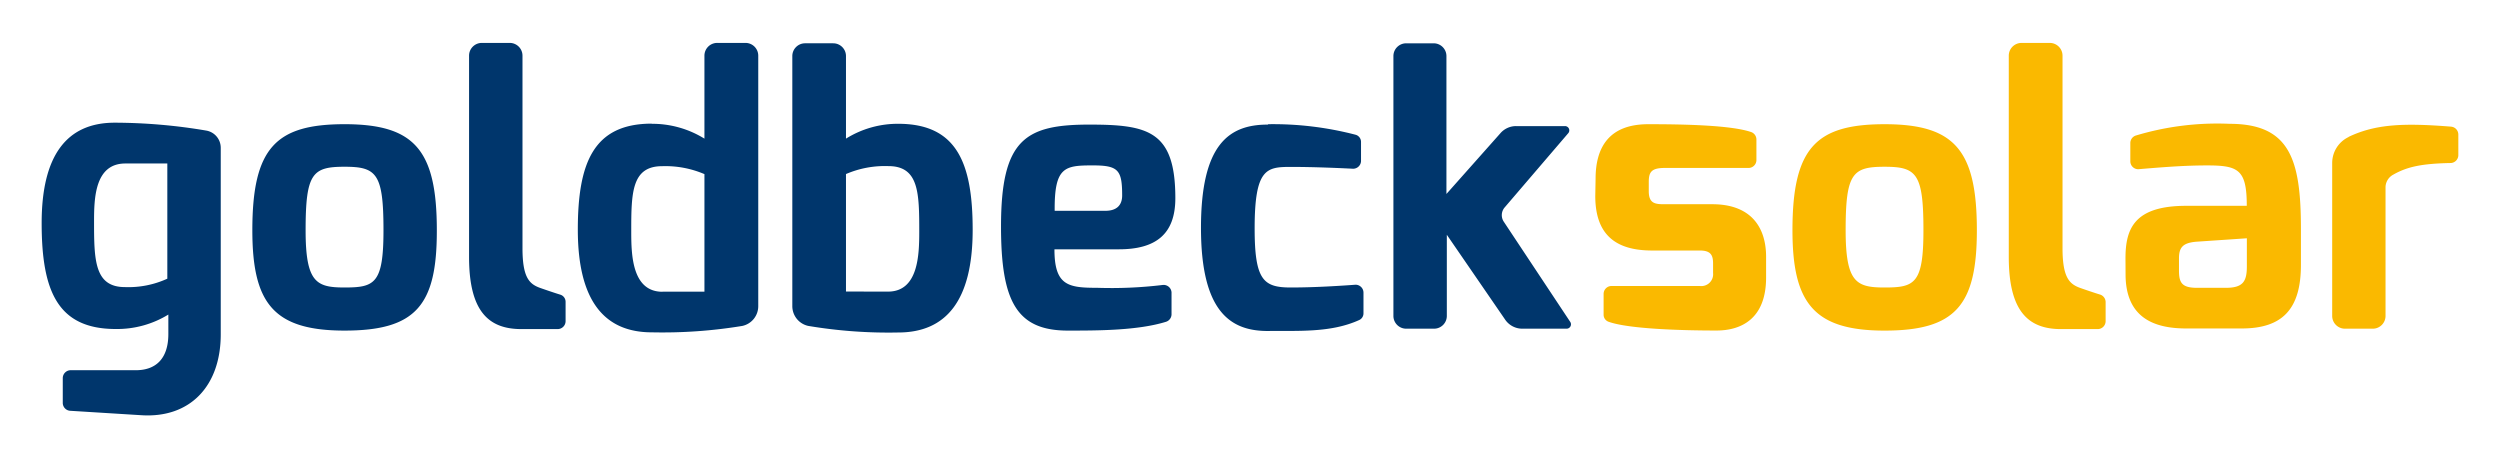
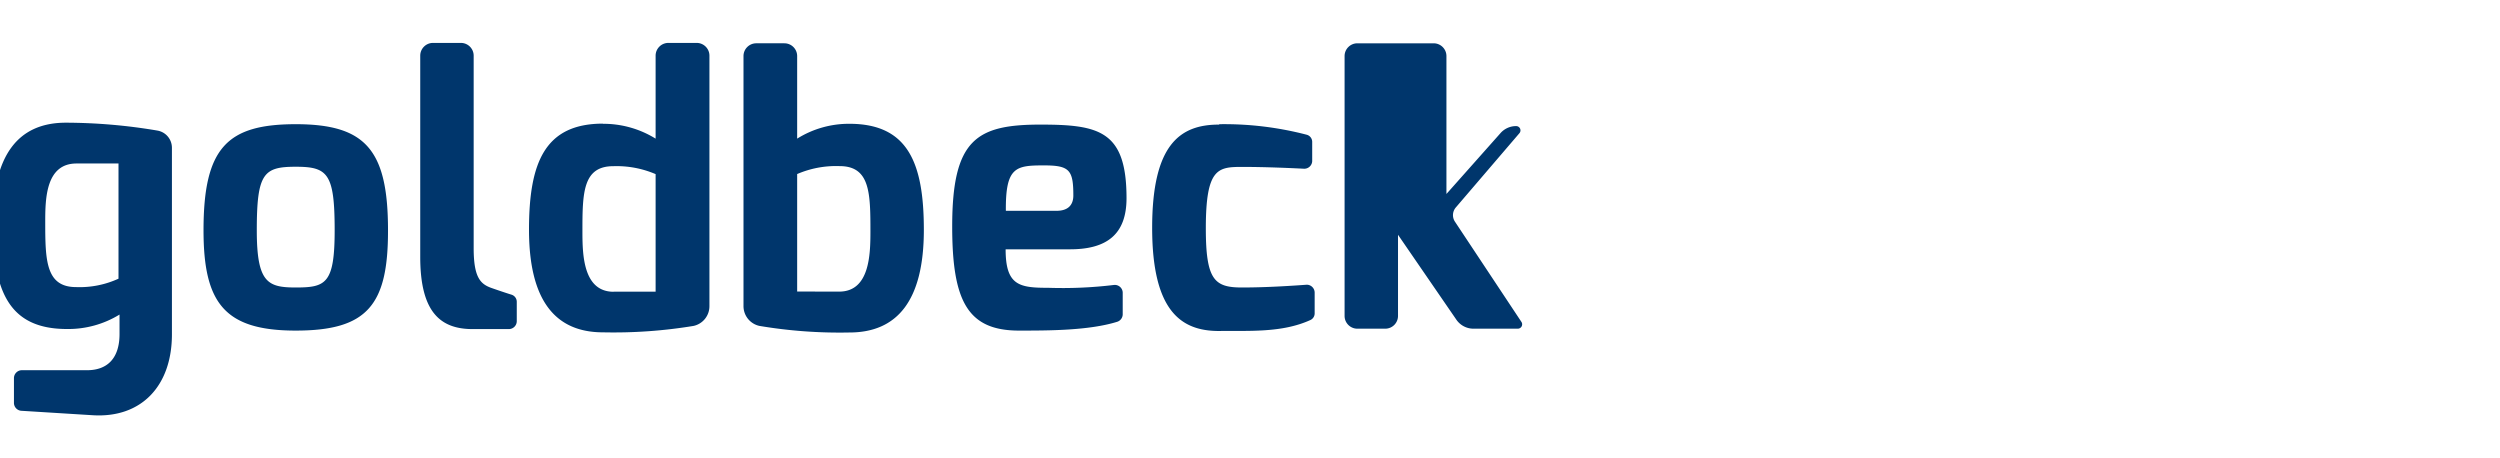
<svg xmlns="http://www.w3.org/2000/svg" width="600" height="110" version="1.1">
-   <path d="m337.39 10.394h6.687a3.067 3.067 0 0 1 3.067 3.067v33.093l12.917-14.537a4.973 4.973 0 0 1 3.81-1.753h11.717a1.029 1.029 0 0 1 0.781 1.715l-15.242 17.795a2.839 2.839 0 0 0-0.21 3.448l15.947 24.044a1.048 1.048 0 0 1-0.876 1.619h-10.669a4.973 4.973 0 0 1-4.134-2.248l-13.946-20.29v19.471a3.067 3.067 0 0 1-3.067 3.067h-6.687a3.067 3.067 0 0 1-3.067-3.067v-62.357a3.067 3.067 0 0 1 3.067-3.067m-33.093 19.414a78.437 78.437 0 0 1 20.957 2.534 1.772 1.772 0 0 1 1.296 1.734v4.611a1.905 1.905 0 0 1-1.905 1.81c-3.01-0.152-9.107-0.438-14.937-0.438s-8.688 0.362-8.688 14.746c0 12.441 2.096 14.194 8.688 14.194 6.04 0 12.422-0.438 15.527-0.667a1.905 1.905 0 0 1 1.905 1.905v4.934a1.753 1.753 0 0 1-1.029 1.639c-6.821 3.106-14.708 2.534-21.948 2.629-9.069 0-16.023-4.763-16.023-24.768s6.687-24.768 16.023-24.768m-38.961 20.69c2.648 0 4.02-1.296 4.02-3.677 0-6.116-0.914-7.221-7.049-7.221-6.763 0-9.24 0.362-9.145 10.898zm-3.81-20.69c14.098 0 20.595 1.543 20.595 17.661 0 8.707-4.763 12.269-13.546 12.269h-15.47c0 8.707 3.296 9.24 10.25 9.24a102.88 102.88 0 0 0 15.775-0.686 1.905 1.905 0 0 1 2.077 1.791v5.296a1.905 1.905 0 0 1-1.315 1.753c-6.821 2.115-16.461 2.115-23.586 2.115-12.365 0-16.023-7.144-16.023-24.996 0-20.957 5.868-24.444 21.243-24.444m-48.373 40.085c7.316 0 7.506-8.878 7.506-14.46 0-9.24-0.095-15.661-7.411-15.661a23.586 23.586 0 0 0-10.174 1.905v28.197zm-19.833-59.595h6.687a3.067 3.067 0 0 1 3.067 3.067v19.814a23.434 23.434 0 0 1 12.536-3.563c14.022 0 17.871 9.335 17.871 25.453 0 17.032-6.42 24.634-17.871 24.634a116.22 116.22 0 0 1-21.605-1.581 4.858 4.858 0 0 1-3.81-4.725v-60.033a3.067 3.067 0 0 1 3.067-3.067m-34.217 59.614h10.059v-28.216a23.758 23.758 0 0 0-10.155-1.905c-7.335 0-7.411 6.42-7.411 15.661 0 5.582 0.171 14.48 7.506 14.48m-2.572-40.314a23.758 23.758 0 0 1 12.631 3.563v-19.909a3.067 3.067 0 0 1 3.163-3.067h6.687a3.067 3.067 0 0 1 3.067 3.067v60.128a4.839 4.839 0 0 1-3.81 4.725 117.61 117.61 0 0 1-21.738 1.543c-11.431 0-17.756-7.621-17.756-24.634 0-16.118 3.81-25.453 17.756-25.453m-40.79-19.376h6.687a3.067 3.067 0 0 1 3.067 3.067v46.201c0 7.049 1.639 8.592 4.21 9.526 0 0 3.029 1.067 4.839 1.619a1.791 1.791 0 0 1 1.296 1.734v4.63a1.905 1.905 0 0 1-1.905 1.905h-8.726c-7.964 0-12.536-4.401-12.536-17.318v-48.297a3.067 3.067 0 0 1 3.067-3.067m-32.96 58.699c7.24 0 9.354-0.914 9.354-13.736 0-13.641-1.657-15.242-9.354-15.242s-9.335 1.562-9.335 15.242c0 12.536 2.572 13.736 9.335 13.736m0-39.19c16.766 0 22.157 6.135 22.157 25.453 0.038 18.023-5.011 24.082-22.157 24.082-17.147 0-22.119-6.687-22.119-24.082 0-19.871 5.716-25.453 22.157-25.453m-52.736 39.095a22.348 22.348 0 0 0 10.174-2.019v-27.644h-10.079c-7.316 0-7.506 8.326-7.506 13.908 0 9.259 0.095 15.756 7.411 15.756m-2.458-39.457a132.32 132.32 0 0 1 22.043 1.905 4.191 4.191 0 0 1 3.41 4.115v44.772c0 12.441-7.392 20.157-19.052 19.414l-17.147-1.067a1.905 1.905 0 0 1-1.715-1.905v-5.925a1.905 1.905 0 0 1 1.905-1.905h15.642c4.858 0 7.792-2.839 7.792-8.688v-4.668a23.472 23.472 0 0 1-12.631 3.467c-14.022 0-17.776-9.24-17.776-25.434s6.001-24.082 17.528-24.082" fill="#00366c" />
-   <path d="m563.65 32.857c6.478-3.086 13.203-3.372 24.653-2.458a1.905 1.905 0 0 1 1.696 1.905v5.011a1.905 1.905 0 0 1-1.81 1.81c-6.954 0.133-10.46 0.895-13.756 2.763a3.486 3.486 0 0 0-1.905 2.934v30.998a3.067 3.067 0 0 1-3.067 3.067h-6.668a3.067 3.067 0 0 1-3.067-3.067v-36.713a6.897 6.897 0 0 1 4.001-6.249m-36.485 36.218h6.973c4.115 0 5.03-1.543 5.03-5.125v-6.763l-12.079 0.819c-3.296 0.267-4.21 1.372-4.21 4.02v2.839c0 2.839 0.552 4.21 4.306 4.21m-17.147-7.049c0-7.049 2.019-12.631 14.556-12.631h14.556c0-8.688-2.001-9.697-9.526-9.697-4.706 0-9.412 0.305-16.518 0.914a1.905 1.905 0 0 1-1.905-1.81v-4.534a1.905 1.905 0 0 1 1.296-1.734 67.749 67.749 0 0 1 22.5-2.82c14.48 0 17.147 8.516 17.147 25.187v8.688c0 10.631-4.477 15.242-14.194 15.242h-13.336c-7.869 0-14.556-2.667-14.556-13.013zm-24.844-51.726h6.668a3.067 3.067 0 0 1 3.067 3.067v46.201c0 7.049 1.657 8.592 4.21 9.526 0 0 3.029 1.067 4.858 1.619a1.905 1.905 0 0 1 1.276 1.734v4.63a1.905 1.905 0 0 1-1.905 1.905h-8.802c-7.964 0-12.536-4.401-12.536-17.318v-48.297a3.067 3.067 0 0 1 3.067-3.067m-32.884 58.699c7.24 0 9.335-0.914 9.335-13.736 0-13.641-1.639-15.242-9.335-15.242s-9.335 1.562-9.335 15.242c0 12.536 2.553 13.736 9.335 13.736m0-39.19c16.747 0 22.157 6.135 22.157 25.453 0 18.023-5.125 24.082-22.157 24.082s-22.1-6.687-22.1-24.082c0-19.871 5.716-25.453 22.157-25.453m-69.406 13.089c0-7.506 3.201-13.089 12.631-13.089 8.516 0 19.986 0.229 24.768 1.905a1.905 1.905 0 0 1 1.2 1.715v5.068a1.905 1.905 0 0 1-1.81 1.81h-20.214c-3.296 0-3.81 1.105-3.81 3.391v2.21c0 3.01 1.639 3.106 3.81 3.106h11.431c9.259 0 12.917 5.487 12.917 12.631v4.954c0 9.983-6.04 12.727-11.907 12.727-8.421 0-21.167-0.381-25.93-2.115a1.791 1.791 0 0 1-1.162-1.696v-4.973a1.905 1.905 0 0 1 1.905-1.905h21.167a2.839 2.839 0 0 0 3.201-3.106v-2.286c0-2.019-0.553-3.124-3.201-3.124h-11.431c-8.611 0-13.641-3.658-13.641-13.089z" fill="#fab900" />
+   <path d="m337.39 10.394h6.687a3.067 3.067 0 0 1 3.067 3.067v33.093l12.917-14.537a4.973 4.973 0 0 1 3.81-1.753a1.029 1.029 0 0 1 0.781 1.715l-15.242 17.795a2.839 2.839 0 0 0-0.21 3.448l15.947 24.044a1.048 1.048 0 0 1-0.876 1.619h-10.669a4.973 4.973 0 0 1-4.134-2.248l-13.946-20.29v19.471a3.067 3.067 0 0 1-3.067 3.067h-6.687a3.067 3.067 0 0 1-3.067-3.067v-62.357a3.067 3.067 0 0 1 3.067-3.067m-33.093 19.414a78.437 78.437 0 0 1 20.957 2.534 1.772 1.772 0 0 1 1.296 1.734v4.611a1.905 1.905 0 0 1-1.905 1.81c-3.01-0.152-9.107-0.438-14.937-0.438s-8.688 0.362-8.688 14.746c0 12.441 2.096 14.194 8.688 14.194 6.04 0 12.422-0.438 15.527-0.667a1.905 1.905 0 0 1 1.905 1.905v4.934a1.753 1.753 0 0 1-1.029 1.639c-6.821 3.106-14.708 2.534-21.948 2.629-9.069 0-16.023-4.763-16.023-24.768s6.687-24.768 16.023-24.768m-38.961 20.69c2.648 0 4.02-1.296 4.02-3.677 0-6.116-0.914-7.221-7.049-7.221-6.763 0-9.24 0.362-9.145 10.898zm-3.81-20.69c14.098 0 20.595 1.543 20.595 17.661 0 8.707-4.763 12.269-13.546 12.269h-15.47c0 8.707 3.296 9.24 10.25 9.24a102.88 102.88 0 0 0 15.775-0.686 1.905 1.905 0 0 1 2.077 1.791v5.296a1.905 1.905 0 0 1-1.315 1.753c-6.821 2.115-16.461 2.115-23.586 2.115-12.365 0-16.023-7.144-16.023-24.996 0-20.957 5.868-24.444 21.243-24.444m-48.373 40.085c7.316 0 7.506-8.878 7.506-14.46 0-9.24-0.095-15.661-7.411-15.661a23.586 23.586 0 0 0-10.174 1.905v28.197zm-19.833-59.595h6.687a3.067 3.067 0 0 1 3.067 3.067v19.814a23.434 23.434 0 0 1 12.536-3.563c14.022 0 17.871 9.335 17.871 25.453 0 17.032-6.42 24.634-17.871 24.634a116.22 116.22 0 0 1-21.605-1.581 4.858 4.858 0 0 1-3.81-4.725v-60.033a3.067 3.067 0 0 1 3.067-3.067m-34.217 59.614h10.059v-28.216a23.758 23.758 0 0 0-10.155-1.905c-7.335 0-7.411 6.42-7.411 15.661 0 5.582 0.171 14.48 7.506 14.48m-2.572-40.314a23.758 23.758 0 0 1 12.631 3.563v-19.909a3.067 3.067 0 0 1 3.163-3.067h6.687a3.067 3.067 0 0 1 3.067 3.067v60.128a4.839 4.839 0 0 1-3.81 4.725 117.61 117.61 0 0 1-21.738 1.543c-11.431 0-17.756-7.621-17.756-24.634 0-16.118 3.81-25.453 17.756-25.453m-40.79-19.376h6.687a3.067 3.067 0 0 1 3.067 3.067v46.201c0 7.049 1.639 8.592 4.21 9.526 0 0 3.029 1.067 4.839 1.619a1.791 1.791 0 0 1 1.296 1.734v4.63a1.905 1.905 0 0 1-1.905 1.905h-8.726c-7.964 0-12.536-4.401-12.536-17.318v-48.297a3.067 3.067 0 0 1 3.067-3.067m-32.96 58.699c7.24 0 9.354-0.914 9.354-13.736 0-13.641-1.657-15.242-9.354-15.242s-9.335 1.562-9.335 15.242c0 12.536 2.572 13.736 9.335 13.736m0-39.19c16.766 0 22.157 6.135 22.157 25.453 0.038 18.023-5.011 24.082-22.157 24.082-17.147 0-22.119-6.687-22.119-24.082 0-19.871 5.716-25.453 22.157-25.453m-52.736 39.095a22.348 22.348 0 0 0 10.174-2.019v-27.644h-10.079c-7.316 0-7.506 8.326-7.506 13.908 0 9.259 0.095 15.756 7.411 15.756m-2.458-39.457a132.32 132.32 0 0 1 22.043 1.905 4.191 4.191 0 0 1 3.41 4.115v44.772c0 12.441-7.392 20.157-19.052 19.414l-17.147-1.067a1.905 1.905 0 0 1-1.715-1.905v-5.925a1.905 1.905 0 0 1 1.905-1.905h15.642c4.858 0 7.792-2.839 7.792-8.688v-4.668a23.472 23.472 0 0 1-12.631 3.467c-14.022 0-17.776-9.24-17.776-25.434s6.001-24.082 17.528-24.082" fill="#00366c" />
</svg>